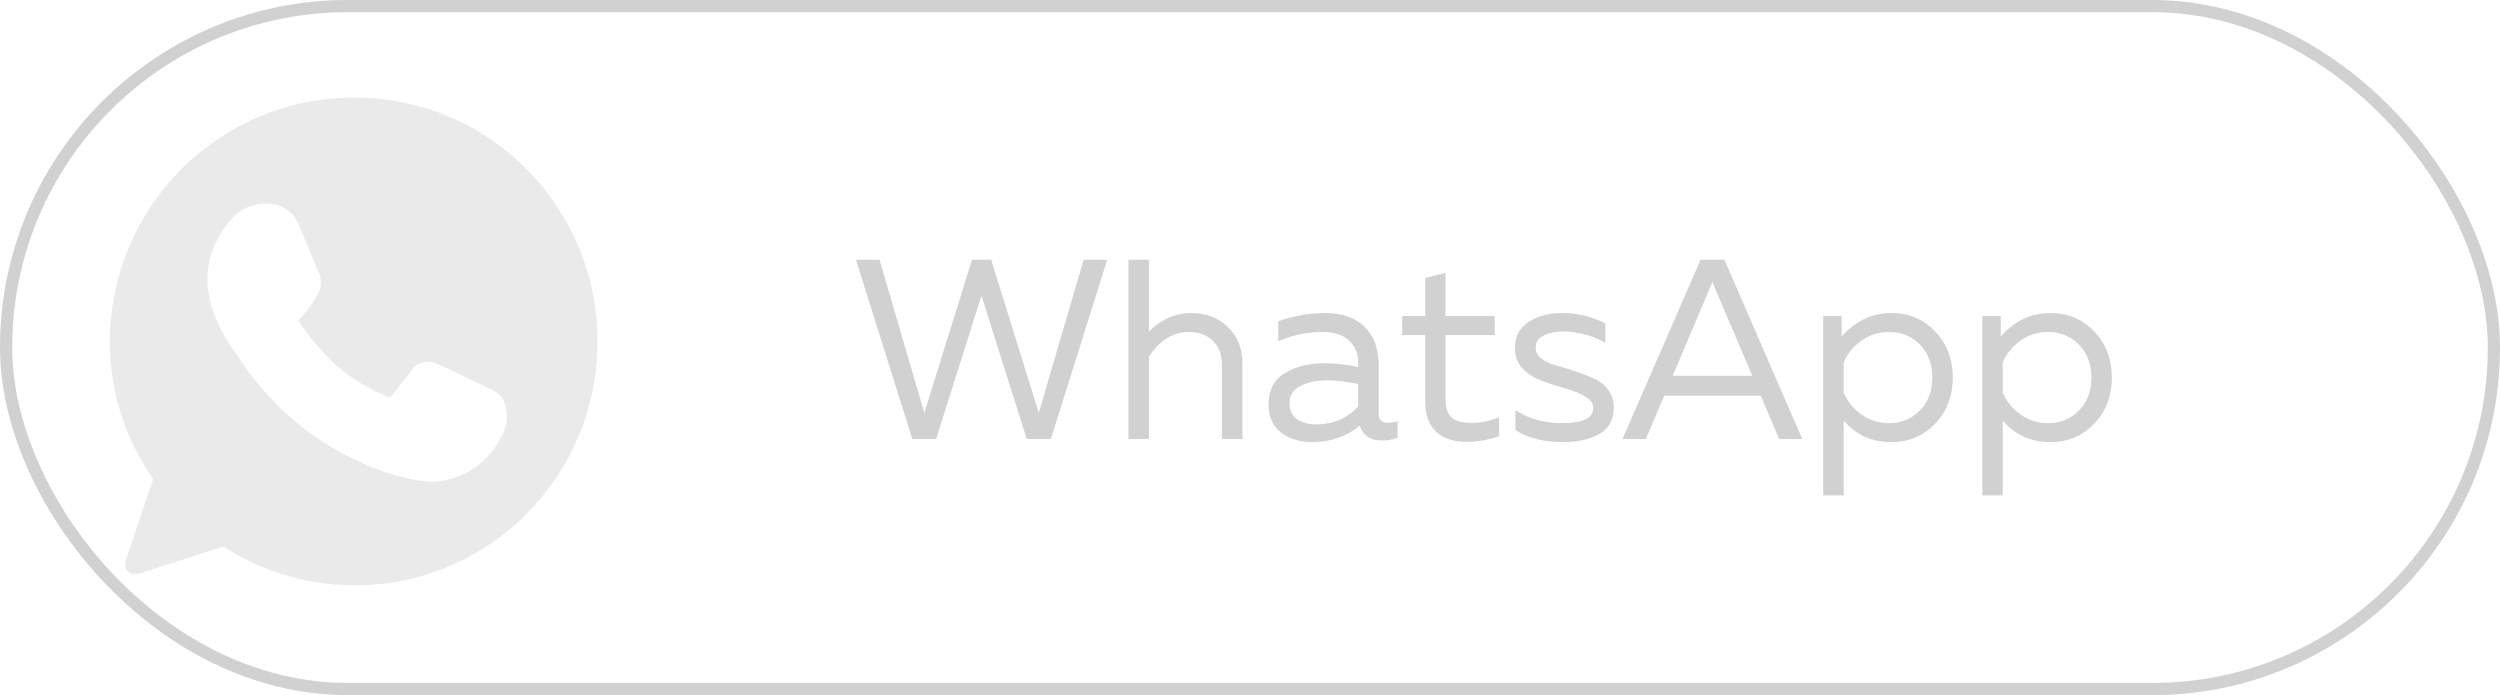
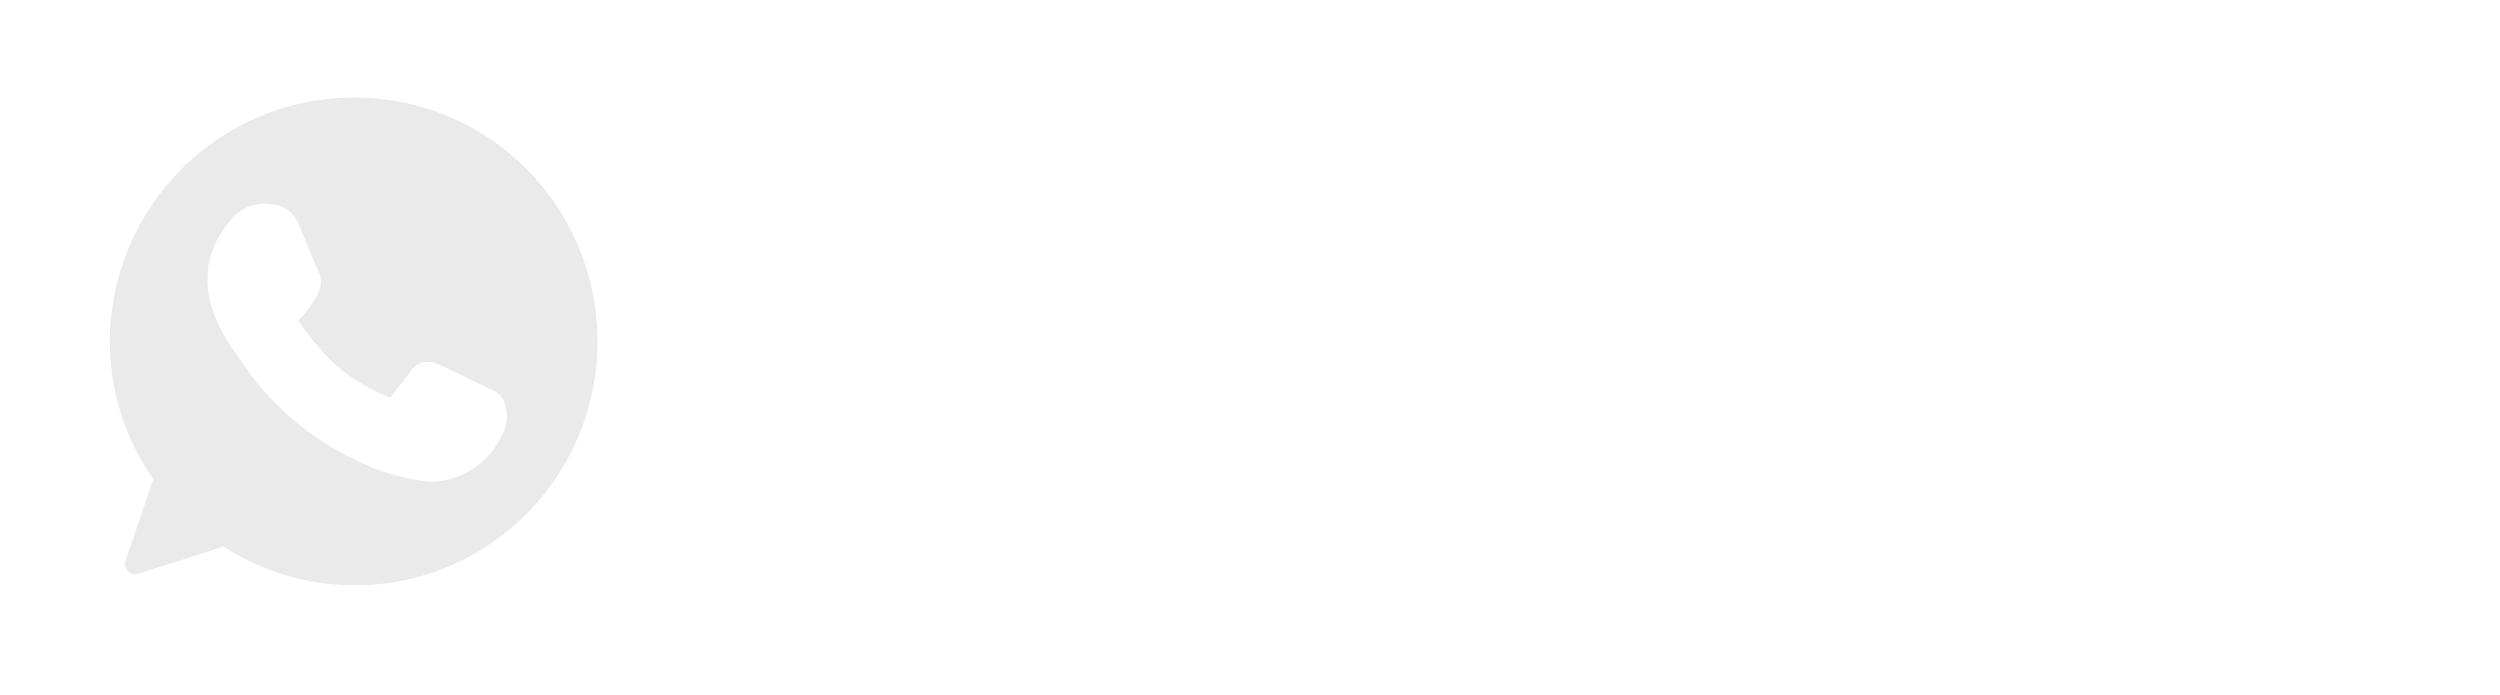
<svg xmlns="http://www.w3.org/2000/svg" width="205" height="57" viewBox="0 0 205 57" fill="none">
-   <rect x="0.5" y="0.5" width="204" height="56" rx="28" stroke="#D1D1D1" />
  <path d="M28.998 8C23.72 8 18.656 10.097 14.91 13.834C11.164 17.571 9.04 22.645 9 27.95C8.995 32.01 10.241 35.971 12.566 39.29L10.3 45.99C10.253 46.138 10.247 46.295 10.282 46.445C10.318 46.596 10.393 46.734 10.5 46.844C10.609 46.954 10.746 47.03 10.897 47.066C11.047 47.101 11.204 47.094 11.35 47.045L18.332 44.818C20.937 46.502 23.896 47.553 26.976 47.886C30.055 48.218 33.169 47.824 36.07 46.733C38.971 45.643 41.579 43.888 43.686 41.606C45.793 39.325 47.341 36.58 48.207 33.591C49.072 30.602 49.232 27.452 48.673 24.39C48.114 21.328 46.852 18.44 44.986 15.955C43.121 13.47 40.705 11.457 37.929 10.076C35.153 8.695 32.095 7.984 28.998 8ZM40.997 36.007C40.441 37.075 39.602 37.967 38.572 38.584C37.543 39.202 36.363 39.522 35.164 39.508C33.163 39.278 31.214 38.711 29.398 37.833C25.338 35.972 21.9 32.97 19.499 29.189C16.299 24.952 16.166 20.982 19.216 17.699C19.638 17.301 20.148 17.008 20.704 16.845C21.26 16.682 21.846 16.653 22.416 16.761C22.846 16.815 23.256 16.979 23.606 17.237C23.956 17.495 24.234 17.838 24.415 18.235L25.065 19.776L26.115 22.305C26.247 22.564 26.316 22.852 26.316 23.143C26.316 23.434 26.247 23.721 26.115 23.98C25.689 24.832 25.126 25.607 24.449 26.275C25.316 27.576 26.322 28.778 27.448 29.86C28.79 31.04 30.331 31.97 31.998 32.607C32.465 31.987 33.364 30.932 33.664 30.463C33.889 30.094 34.248 29.827 34.664 29.718C35.08 29.609 35.522 29.666 35.898 29.876C36.531 30.094 40.081 31.853 40.081 31.853C40.534 32.001 40.931 32.288 41.214 32.674C41.471 33.2 41.586 33.785 41.548 34.369C41.51 34.954 41.32 35.519 40.997 36.007Z" fill="#EAEAEA" />
-   <path d="M88.858 21.3H90.79L86.17 36H84.196L80.479 24.24L76.762 36H74.809L70.189 21.3H72.121L75.796 33.858L79.702 21.3H81.277L85.183 33.858L88.858 21.3ZM92.534 21.3H94.213V27.201C94.606 26.767 95.103 26.403 95.704 26.109C96.32 25.815 96.978 25.668 97.678 25.668C98.897 25.668 99.897 26.053 100.681 26.823C101.479 27.579 101.878 28.566 101.878 29.784V36H100.198V29.994C100.198 29.084 99.947 28.398 99.442 27.936C98.953 27.46 98.302 27.222 97.49 27.222C96.201 27.222 95.109 27.894 94.213 29.238V36H92.534V21.3ZM113.049 33.9C113.049 34.418 113.308 34.677 113.826 34.677C114.05 34.677 114.309 34.628 114.603 34.53V35.895C114.183 36.049 113.763 36.126 113.343 36.126C112.377 36.126 111.761 35.72 111.495 34.908C110.417 35.804 109.108 36.252 107.568 36.252C106.588 36.252 105.748 35.993 105.048 35.475C104.362 34.943 104.019 34.18 104.019 33.186C104.019 31.996 104.46 31.135 105.342 30.603C106.238 30.057 107.316 29.784 108.576 29.784C109.5 29.784 110.431 29.889 111.369 30.099V29.742C111.369 28.972 111.117 28.363 110.613 27.915C110.109 27.453 109.402 27.222 108.492 27.222C107.218 27.222 105.993 27.474 104.817 27.978V26.34C106.133 25.892 107.414 25.668 108.66 25.668C110.032 25.668 111.103 26.039 111.873 26.781C112.657 27.509 113.049 28.566 113.049 29.952V33.9ZM105.741 33.102C105.741 33.662 105.951 34.089 106.371 34.383C106.805 34.663 107.323 34.803 107.925 34.803C109.311 34.803 110.459 34.313 111.369 33.333V31.485C110.417 31.289 109.563 31.191 108.807 31.191C107.953 31.191 107.225 31.345 106.623 31.653C106.035 31.947 105.741 32.43 105.741 33.102ZM116.872 22.791L118.531 22.371V25.92H122.563V27.474H118.531V32.682C118.531 33.424 118.699 33.942 119.035 34.236C119.385 34.53 119.938 34.677 120.694 34.677C121.422 34.677 122.164 34.523 122.92 34.215V35.769C122.066 36.077 121.163 36.231 120.211 36.231C119.189 36.231 118.377 35.958 117.775 35.412C117.173 34.852 116.872 34.04 116.872 32.976V27.474H114.982V25.92H116.872V22.791ZM124.225 28.566C124.225 27.6 124.596 26.879 125.338 26.403C126.094 25.913 127.004 25.668 128.068 25.668C129.37 25.668 130.56 25.955 131.638 26.529V28.125C131.218 27.845 130.686 27.621 130.042 27.453C129.398 27.271 128.775 27.18 128.173 27.18C127.557 27.18 127.025 27.292 126.577 27.516C126.143 27.726 125.926 28.062 125.926 28.524C125.926 28.86 126.08 29.154 126.388 29.406C126.71 29.644 127.109 29.826 127.585 29.952C128.061 30.078 128.572 30.239 129.118 30.435C129.678 30.617 130.196 30.813 130.672 31.023C131.148 31.219 131.54 31.527 131.848 31.947C132.17 32.353 132.331 32.843 132.331 33.417C132.331 34.397 131.939 35.118 131.155 35.58C130.371 36.028 129.377 36.252 128.173 36.252C126.591 36.252 125.289 35.923 124.267 35.265V33.627C125.331 34.341 126.605 34.698 128.089 34.698C129.797 34.698 130.651 34.285 130.651 33.459C130.651 33.081 130.427 32.766 129.979 32.514C129.545 32.248 129.013 32.031 128.383 31.863C127.753 31.681 127.123 31.478 126.493 31.254C125.863 31.03 125.324 30.694 124.876 30.246C124.442 29.798 124.225 29.238 124.225 28.566ZM134.955 36H133.044L139.449 21.3H141.402L147.786 36H145.896L144.384 32.451H136.467L134.955 36ZM140.184 23.673L137.16 30.813H143.691L140.646 23.673C140.618 23.603 140.541 23.414 140.415 23.106C140.289 23.428 140.212 23.617 140.184 23.673ZM151.016 27.6C152.15 26.312 153.508 25.668 155.09 25.668C156.532 25.668 157.729 26.172 158.681 27.18C159.647 28.188 160.13 29.448 160.13 30.96C160.13 32.472 159.647 33.732 158.681 34.74C157.729 35.748 156.532 36.252 155.09 36.252C153.494 36.252 152.192 35.664 151.184 34.488V40.62H149.504V25.92H151.016V27.6ZM157.421 33.669C158.107 32.983 158.45 32.08 158.45 30.96C158.45 29.84 158.107 28.937 157.421 28.251C156.749 27.565 155.909 27.222 154.901 27.222C154.047 27.222 153.291 27.46 152.633 27.936C151.975 28.412 151.492 29 151.184 29.7V32.22C151.492 32.92 151.975 33.508 152.633 33.984C153.291 34.46 154.047 34.698 154.901 34.698C155.909 34.698 156.749 34.355 157.421 33.669ZM164.059 27.6C165.193 26.312 166.551 25.668 168.133 25.668C169.575 25.668 170.772 26.172 171.724 27.18C172.69 28.188 173.173 29.448 173.173 30.96C173.173 32.472 172.69 33.732 171.724 34.74C170.772 35.748 169.575 36.252 168.133 36.252C166.537 36.252 165.235 35.664 164.227 34.488V40.62H162.547V25.92H164.059V27.6ZM170.464 33.669C171.15 32.983 171.493 32.08 171.493 30.96C171.493 29.84 171.15 28.937 170.464 28.251C169.792 27.565 168.952 27.222 167.944 27.222C167.09 27.222 166.334 27.46 165.676 27.936C165.018 28.412 164.535 29 164.227 29.7V32.22C164.535 32.92 165.018 33.508 165.676 33.984C166.334 34.46 167.09 34.698 167.944 34.698C168.952 34.698 169.792 34.355 170.464 33.669Z" fill="#D1D1D1" />
</svg>